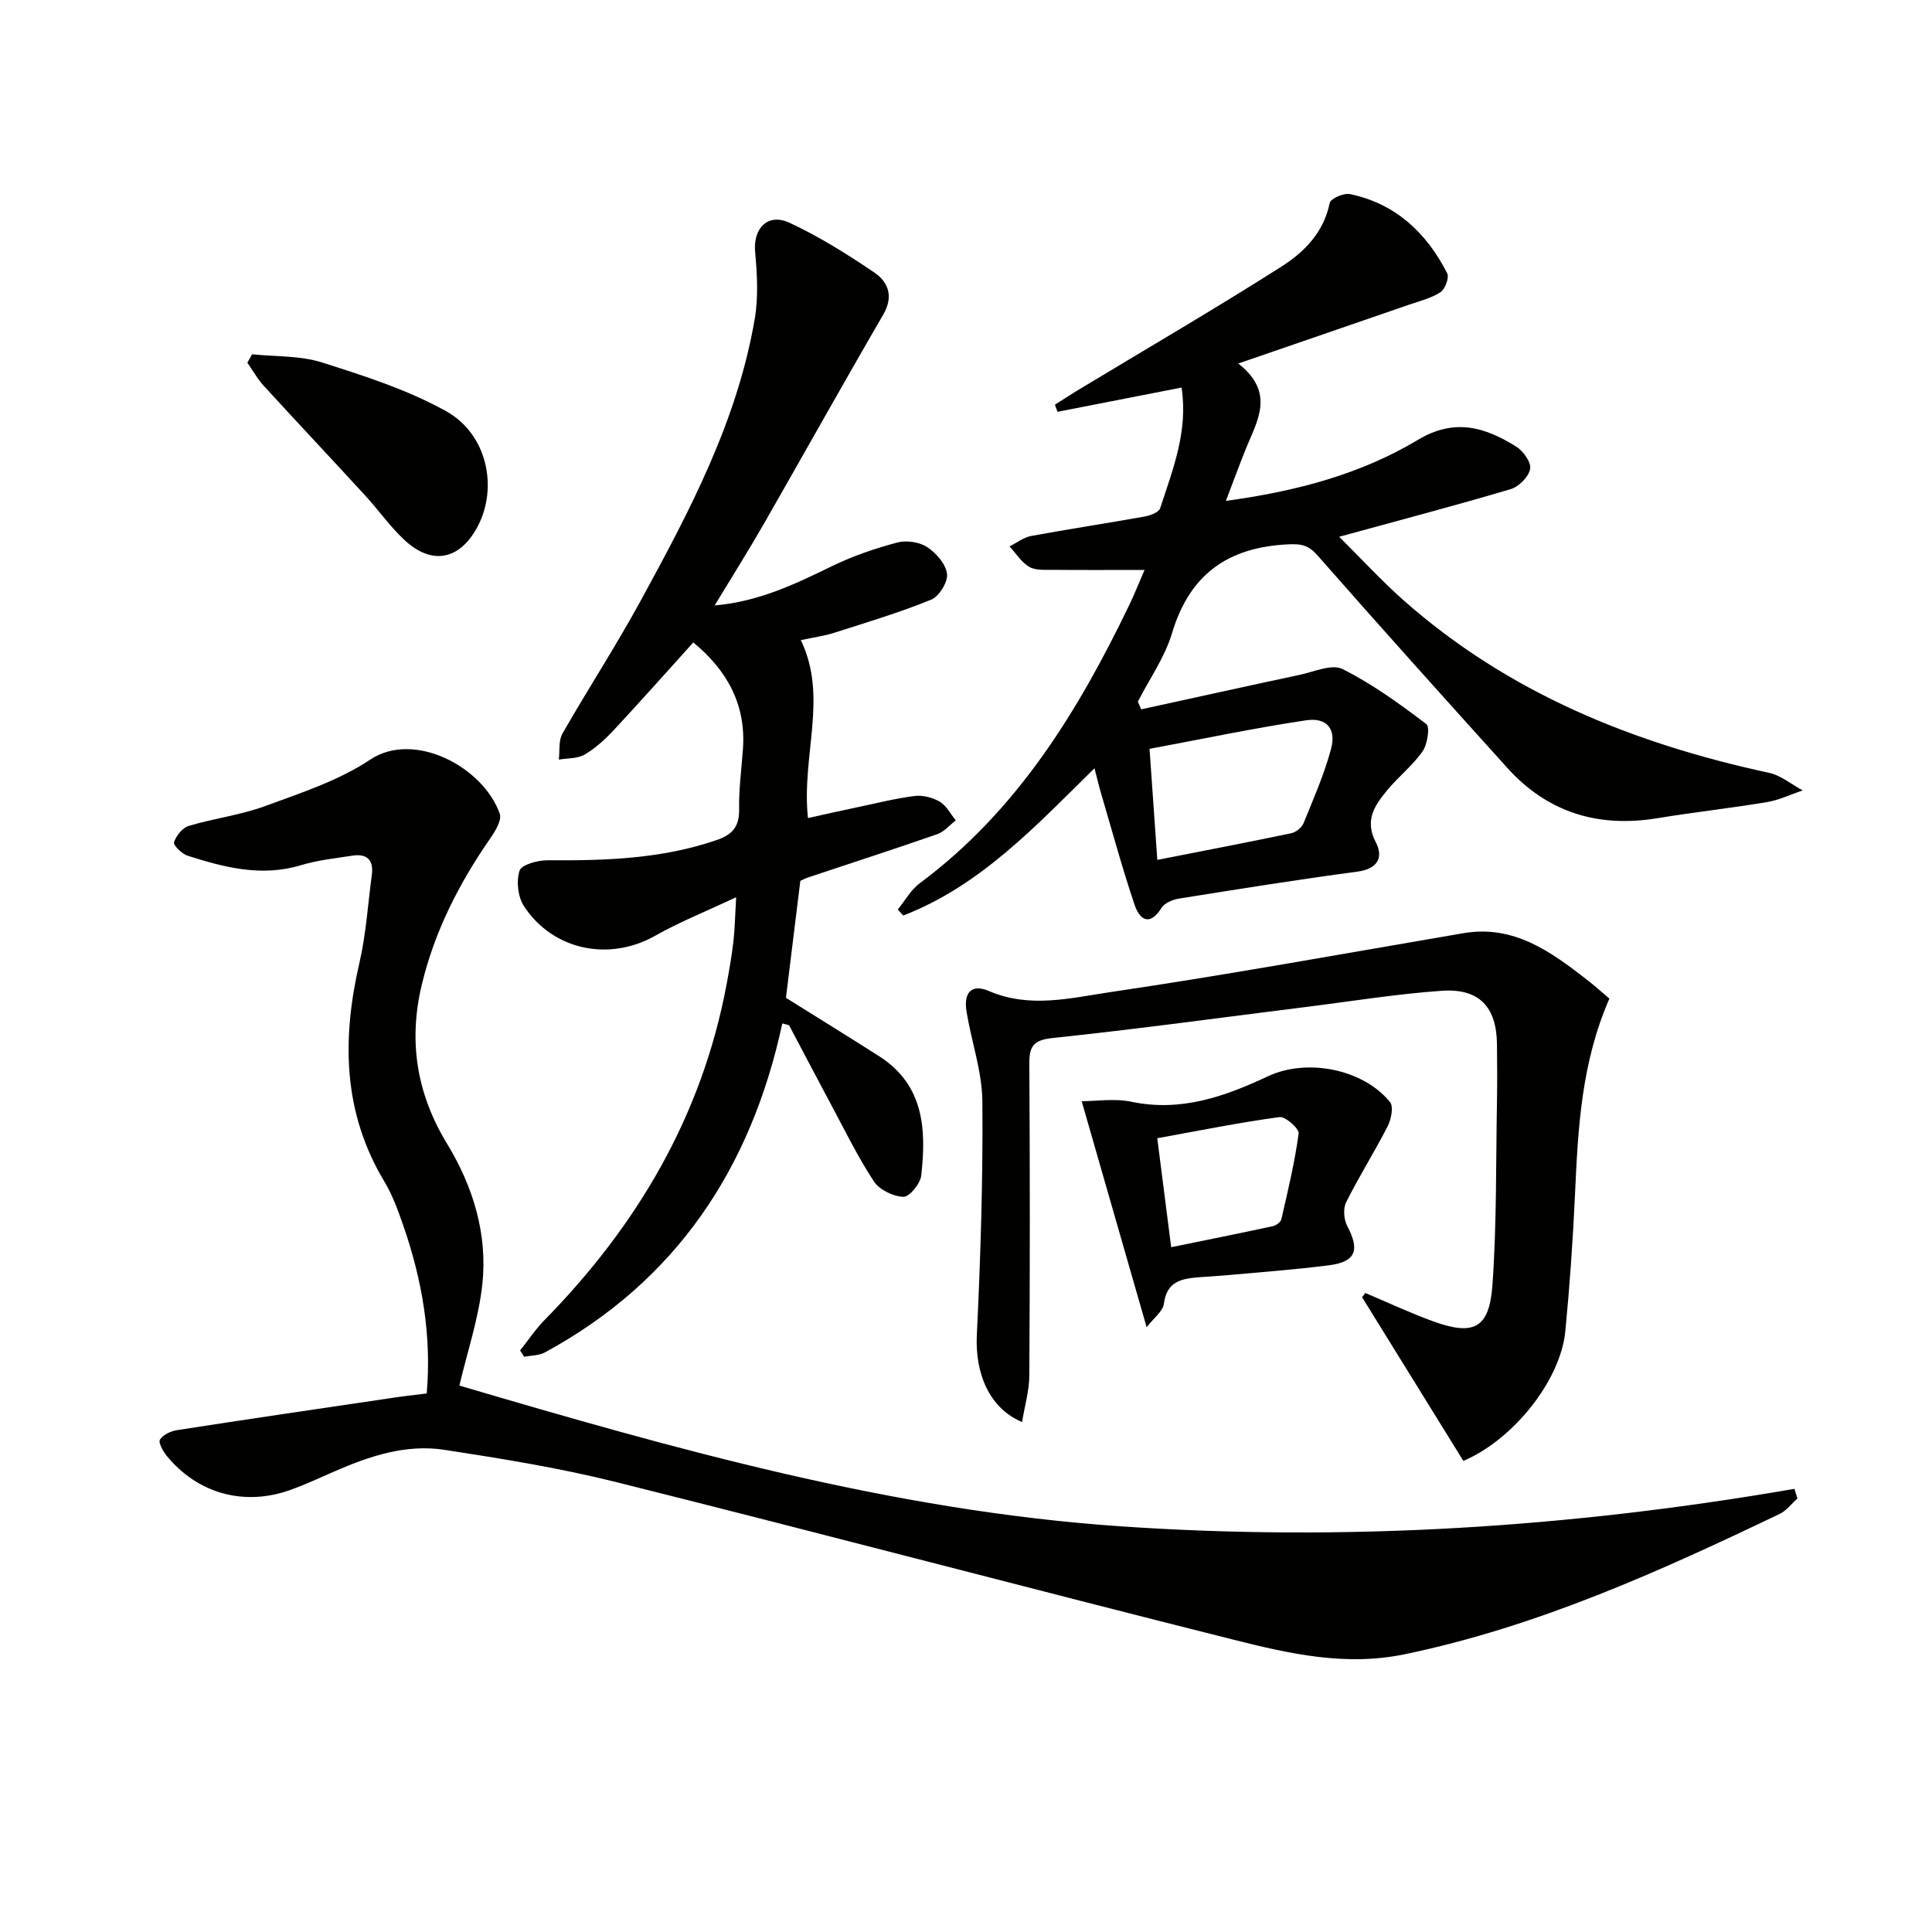
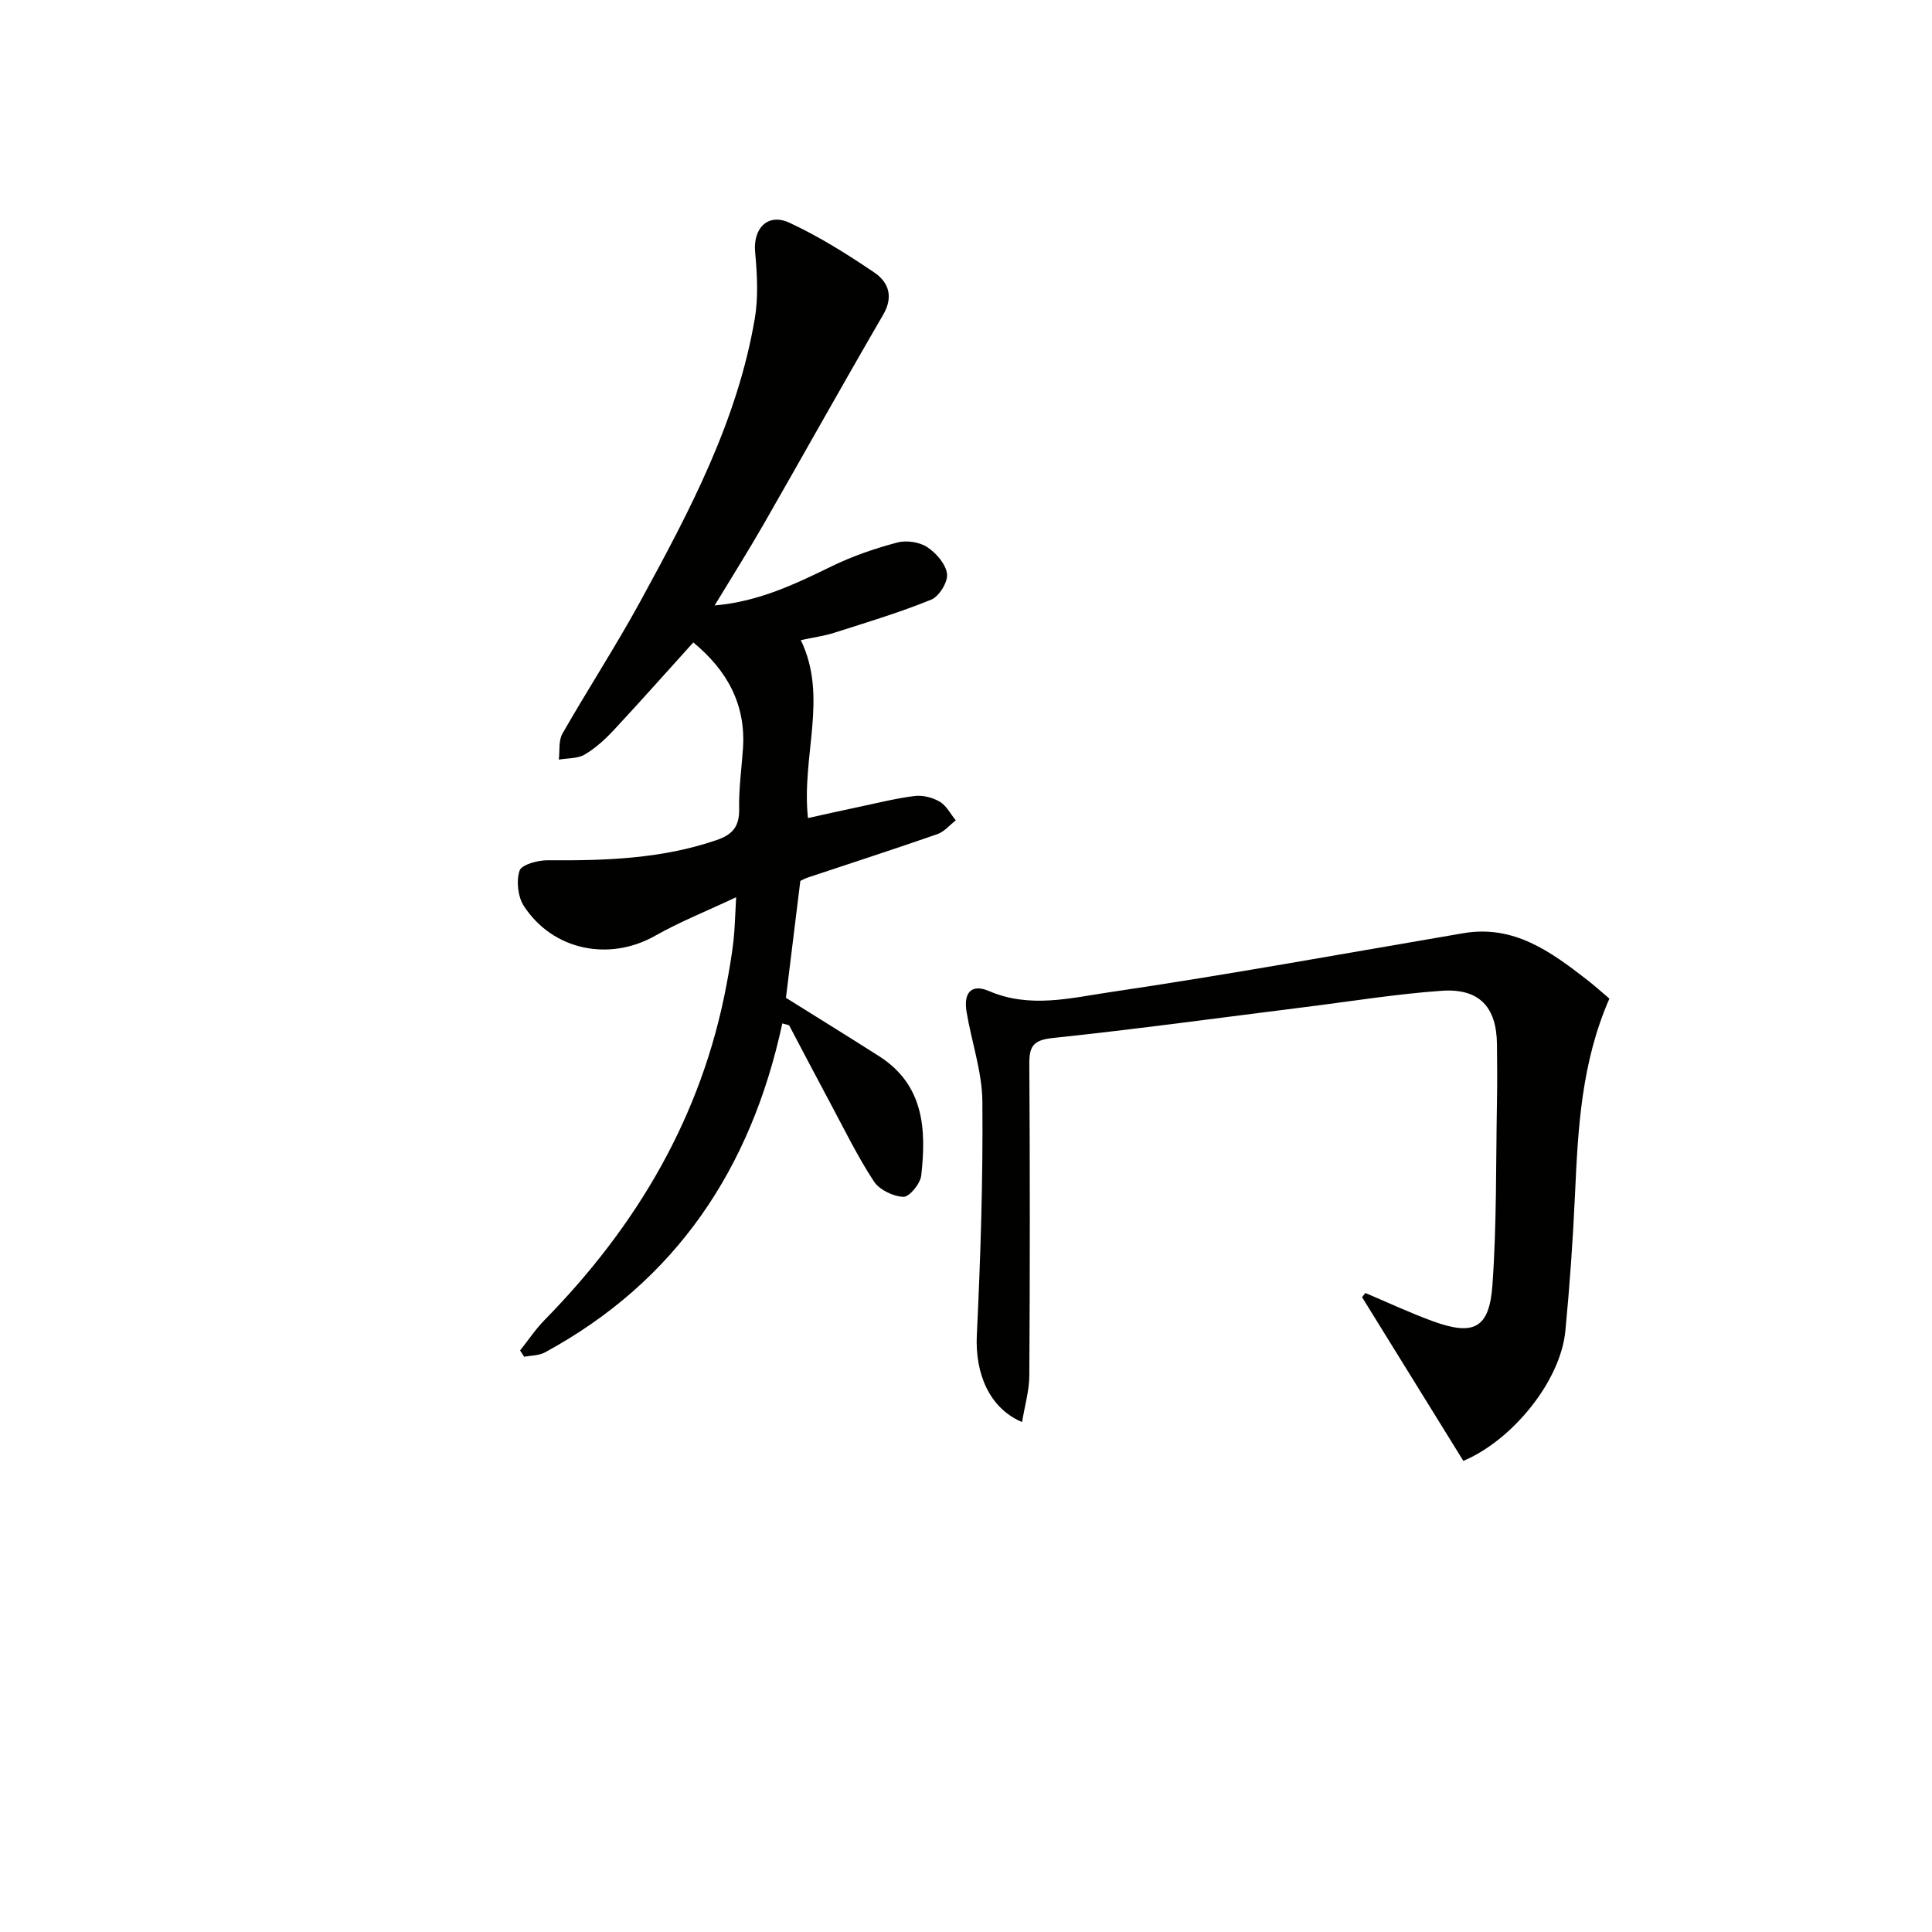
<svg xmlns="http://www.w3.org/2000/svg" enable-background="new 0 0 400 400" viewBox="0 0 400 400">
  <g fill="#010100">
-     <path d="m88.35 288.5c1.03-12.02-.95-23.5-4.84-34.72-1.09-3.13-2.23-6.33-3.93-9.15-8.62-14.35-8.81-29.5-5.17-45.27 1.38-5.95 1.76-12.14 2.57-18.22.41-3.05-.98-4.45-3.99-3.99-3.61.55-7.29.95-10.76 2-8.12 2.44-15.77.44-23.39-1.98-1.18-.38-3-2.18-2.81-2.78.43-1.35 1.74-3 3.03-3.39 5.23-1.57 10.75-2.24 15.85-4.12 7.44-2.73 15.23-5.27 21.74-9.61 9.1-6.07 23.42 1.54 26.82 11.21.47 1.34-.97 3.67-2.03 5.19-6.4 9.24-11.43 19.1-14.08 30.07-2.84 11.71-1.15 22.62 5.19 33.04 5.37 8.83 8.42 18.67 7.32 29.04-.76 7.14-3.13 14.1-4.76 21.05 44.36 13.06 89.45 25.86 136.65 29.12 46.88 3.24 93.42.27 139.76-7.74.21.67.42 1.33.62 2-1.22 1.08-2.27 2.51-3.68 3.19-25.02 11.98-50.23 23.37-77.65 29.06-12.23 2.53-23.82-.1-35.35-3-42.65-10.71-85.15-21.96-127.81-32.63-11.71-2.93-23.7-4.87-35.65-6.7-7.94-1.22-15.47 1.29-22.73 4.46-3.04 1.33-6.06 2.74-9.19 3.86-9.57 3.41-19.17.74-25.57-7.08-.77-.95-1.77-2.76-1.39-3.36.65-1.02 2.26-1.76 3.56-1.96 14.61-2.27 29.23-4.41 43.85-6.57 2.48-.4 4.94-.66 7.82-1.02z" />
-     <path d="m226.6 159.06c-12.27 12.08-23.69 24.35-39.59 30.49-.38-.41-.76-.83-1.14-1.24 1.51-1.84 2.71-4.08 4.56-5.45 20.15-14.97 32.76-35.56 43.4-57.66 1.05-2.19 1.95-4.46 3.14-7.2-6.77 0-12.91.04-19.05-.02-1.64-.02-3.56.14-4.85-.63-1.62-.96-2.73-2.78-4.06-4.23 1.49-.74 2.91-1.86 4.48-2.15 7.83-1.45 15.71-2.63 23.56-4.04 1.15-.21 2.88-.87 3.15-1.71 2.6-7.99 5.82-15.91 4.43-24.98-8.79 1.72-17.23 3.37-25.68 5.02-.18-.49-.36-.98-.54-1.47 1.57-1 3.13-2.03 4.72-2.99 14.08-8.5 28.29-16.77 42.16-25.59 4.7-2.99 8.79-7.08 10.01-13.2.18-.89 2.91-2.09 4.19-1.83 9.46 1.98 15.87 8.03 20.14 16.41.45.89-.43 3.26-1.38 3.89-1.88 1.25-4.23 1.81-6.42 2.57-11.44 3.96-22.88 7.88-35.46 12.21 7.72 6.05 3.93 11.83 1.58 17.63-1.35 3.34-2.58 6.73-4.14 10.81 14.59-1.98 27.88-5.52 39.75-12.63 7.63-4.58 13.9-2.61 20.34 1.38 1.46.91 3.16 3.28 2.9 4.64-.3 1.63-2.34 3.68-4.03 4.18-11.4 3.39-22.91 6.41-35.51 9.86 4.63 4.6 8.73 9.06 13.23 13.06 21.75 19.29 47.7 29.75 75.75 35.81 2.47.53 4.66 2.39 6.98 3.64-2.45.83-4.84 2-7.35 2.42-7.53 1.26-15.13 2.09-22.66 3.33-12.26 2.03-22.75-1.11-31.14-10.41-13.15-14.57-26.27-29.15-39.21-43.9-1.89-2.15-3.27-2.52-6.16-2.38-12.48.6-20.4 6.2-24.05 18.41-1.49 4.98-4.67 9.46-7.07 14.16.23.53.46 1.06.69 1.59 10.92-2.38 21.83-4.8 32.77-7.13 2.98-.63 6.69-2.32 8.91-1.21 6.16 3.08 11.84 7.21 17.36 11.39.78.59.23 4.21-.79 5.66-2.07 2.96-5.04 5.27-7.35 8.08-2.54 3.09-4.71 6.16-2.32 10.74 1.62 3.1.41 5.52-3.86 6.08-12.34 1.64-24.64 3.62-36.93 5.58-1.3.21-2.96.92-3.6 1.94-2.53 4-4.56 2.28-5.56-.67-2.59-7.68-4.71-15.51-7-23.29-.43-1.48-.78-3.01-1.3-4.97zm13.01 18.97c9.64-1.89 18.7-3.63 27.73-5.52.97-.2 2.18-1.17 2.55-2.08 2.05-5.04 4.25-10.07 5.67-15.29 1.15-4.23-.84-6.66-5.2-6-10.73 1.6-21.35 3.85-32.36 5.9.57 8.23 1.07 15.38 1.61 22.99z" />
    <path d="m161.97 211.89c-6.46 30-21.98 53.36-49.15 68.11-1.23.67-2.85.62-4.29.91-.28-.44-.57-.88-.85-1.31 1.68-2.11 3.18-4.38 5.06-6.3 19.21-19.57 32.59-42.27 37.69-69.48.55-2.94 1.06-5.89 1.41-8.85.3-2.59.34-5.21.57-9.21-6.18 2.91-11.68 5.1-16.79 7.99-9.44 5.34-21.11 3.06-27.14-6.14-1.26-1.92-1.62-5.19-.91-7.35.41-1.25 3.78-2.17 5.81-2.15 11.85.09 23.59-.27 34.98-4.18 3.36-1.15 4.75-2.87 4.67-6.47-.08-4.13.5-8.28.79-12.42.65-9.25-3.35-16.32-10.28-22.03-5.47 6.05-10.86 12.13-16.4 18.08-1.8 1.93-3.83 3.8-6.08 5.13-1.48.87-3.55.73-5.36 1.05.22-1.81-.09-3.91.74-5.37 5.28-9.24 11.1-18.17 16.19-27.5 10.12-18.54 20.03-37.23 23.63-58.39.77-4.5.5-9.27.08-13.86-.44-4.87 2.61-8.13 7.14-6.02 6.13 2.85 11.94 6.5 17.55 10.3 2.89 1.96 4.02 4.94 1.84 8.7-8.35 14.36-16.43 28.86-24.69 43.27-3.19 5.57-6.62 11-10.22 16.95 9.17-.79 16.72-4.45 24.32-8.15 4.27-2.08 8.86-3.64 13.46-4.87 1.89-.51 4.57-.13 6.19.92 1.88 1.22 3.88 3.51 4.14 5.56.22 1.67-1.63 4.67-3.27 5.34-6.56 2.67-13.38 4.72-20.15 6.88-2.04.65-4.19.93-6.85 1.5 5.72 11.83.09 23.91 1.48 36.84 3.45-.76 6.7-1.5 9.96-2.18 4.03-.85 8.05-1.87 12.12-2.39 1.69-.21 3.74.32 5.22 1.19 1.38.82 2.22 2.54 3.3 3.86-1.26.97-2.38 2.35-3.81 2.85-8.9 3.1-17.87 6-26.81 8.98-.62.21-1.19.53-1.56.7-1.01 8.25-2 16.29-2.98 24.21 6.42 4.01 12.88 8 19.28 12.08 9.32 5.94 9.81 15.17 8.73 24.72-.19 1.68-2.46 4.45-3.69 4.4-2.12-.08-4.97-1.45-6.11-3.19-3.36-5.12-6.06-10.67-8.96-16.08-2.9-5.4-5.74-10.84-8.6-16.26-.46-.13-.93-.25-1.4-.37z" />
    <path d="m282.68 267.7c4.68 1.97 9.3 4.15 14.07 5.88 8.38 3.03 11.6 1.44 12.24-7.49.9-12.6.71-25.27.94-37.91.07-4 .05-8 0-11.99-.08-7.7-3.66-11.6-11.43-11.06-9.42.66-18.78 2.19-28.17 3.36-17.46 2.18-34.89 4.58-52.39 6.42-4.07.43-4.86 1.76-4.83 5.44.14 21.49.13 42.98 0 64.47-.02 3.11-.95 6.22-1.5 9.6-6.86-2.89-9.74-10.16-9.37-17.95.77-16.11 1.29-32.26 1.15-48.39-.05-6.2-2.24-12.36-3.27-18.57-.67-4.04 1.03-5.88 4.65-4.32 8.44 3.63 16.9 1.43 25.09.22 24.43-3.61 48.75-8.05 73.1-12.2 10.46-1.79 18.1 3.81 25.65 9.67 1.57 1.22 3.05 2.56 4.6 3.87-5.82 13.3-6.5 26.87-7.12 40.48-.43 9.46-1.09 18.91-2 28.33-1.01 10.45-11.02 22.65-21.12 26.9-7.03-11.37-14-22.63-20.97-33.89.23-.31.45-.59.68-.87z" />
-     <path d="m223.95 227.99c3.09 0 6.85-.61 10.32.12 10.25 2.15 19.35-1.1 28.27-5.29 7.94-3.73 19.59-1.58 25.25 5.35.78.95.23 3.6-.51 5.05-2.71 5.3-5.91 10.35-8.57 15.68-.66 1.31-.49 3.58.22 4.93 2.65 5.02 1.8 7.42-3.83 8.14-7.24.93-14.53 1.44-21.8 2.11-1.66.15-3.32.22-4.98.35-3.57.29-6.76.78-7.34 5.47-.2 1.59-2.11 2.97-3.58 4.89-4.6-16.05-8.96-31.18-13.45-46.8zm18.53 30.23c7.29-1.49 14.19-2.87 21.06-4.36.68-.15 1.63-.86 1.76-1.46 1.35-5.88 2.77-11.77 3.57-17.74.13-.99-2.75-3.55-3.97-3.38-8.31 1.13-16.54 2.79-25.3 4.38.98 7.65 1.89 14.79 2.88 22.56z" />
-     <path d="m52.2 73.35c4.84.51 9.92.25 14.46 1.69 8.77 2.78 17.71 5.65 25.7 10.09 8.55 4.75 10.82 15.91 6.47 23.99-3.65 6.78-9.36 7.97-15.02 2.75-3.03-2.8-5.43-6.27-8.24-9.32-6.96-7.59-14.03-15.09-20.98-22.69-1.3-1.43-2.26-3.17-3.38-4.76.34-.59.67-1.17.99-1.75z" />
  </g>
</svg>